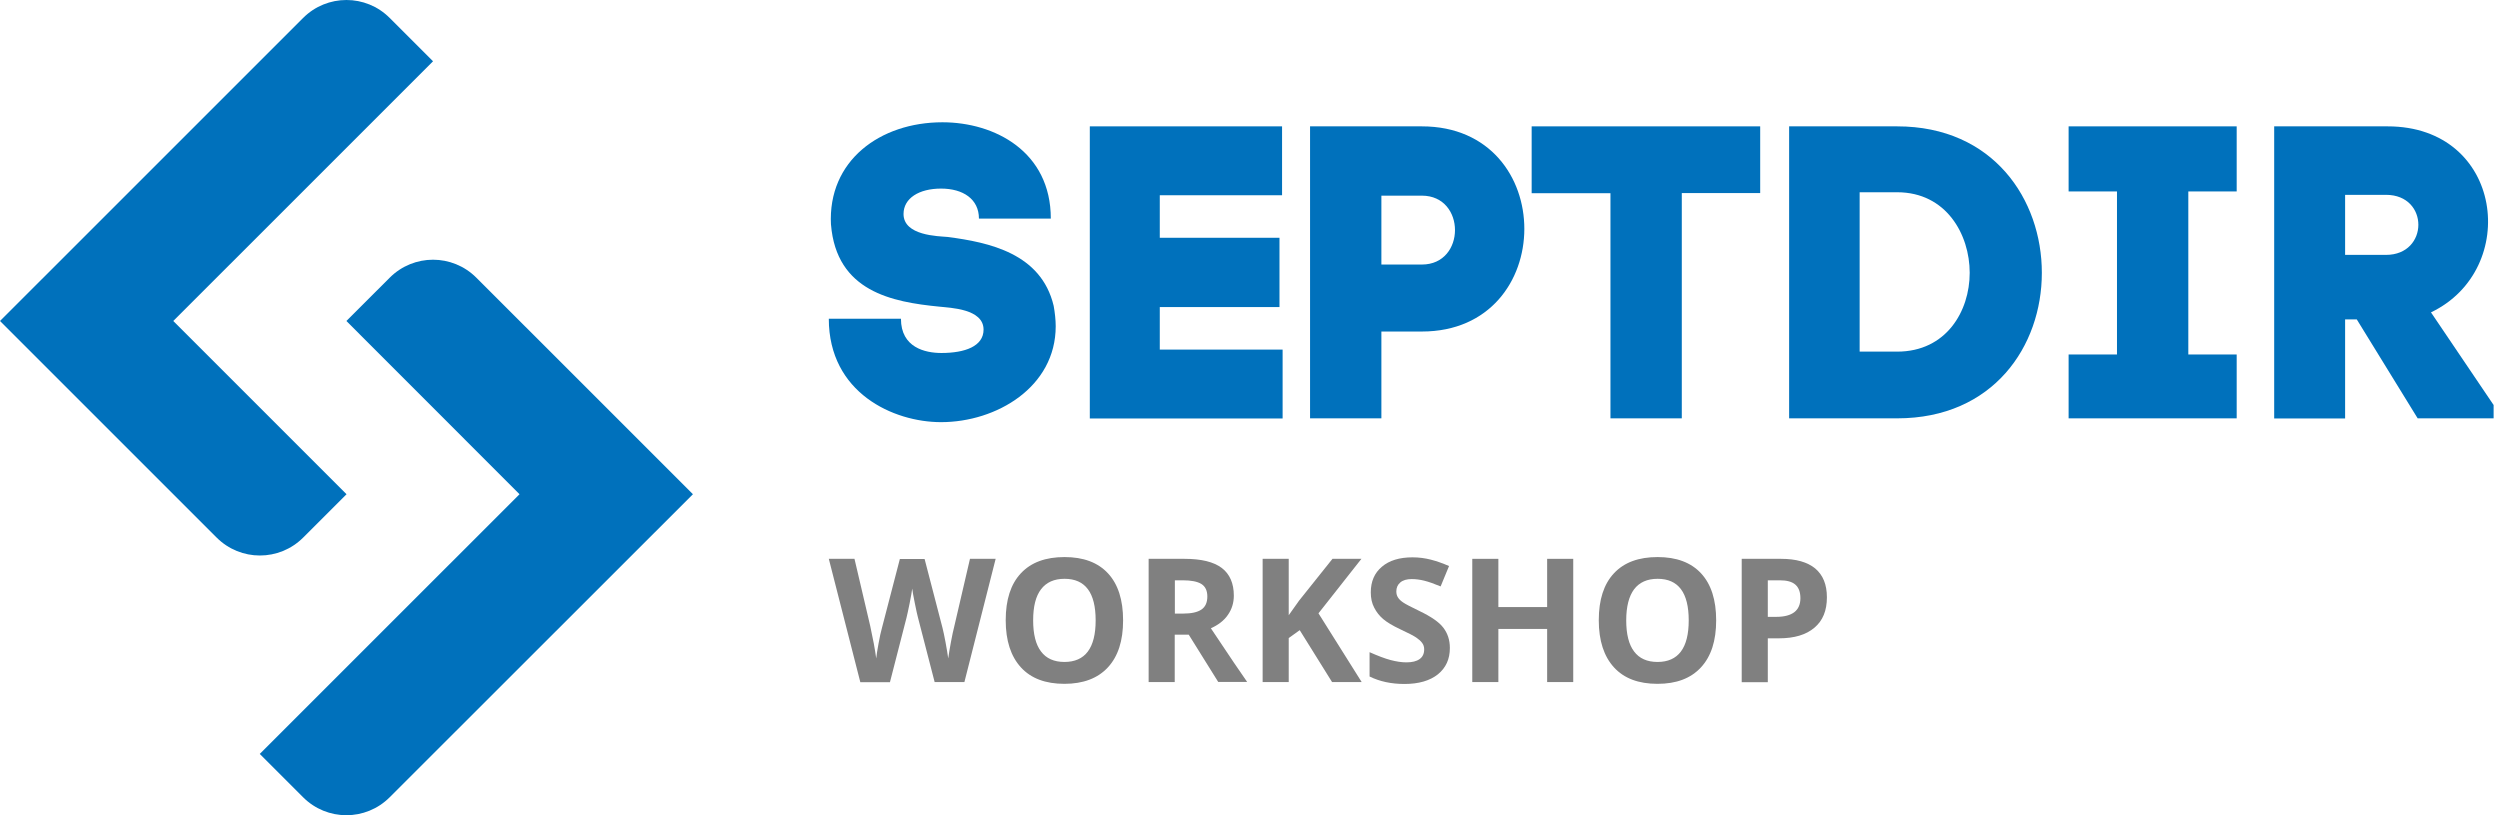
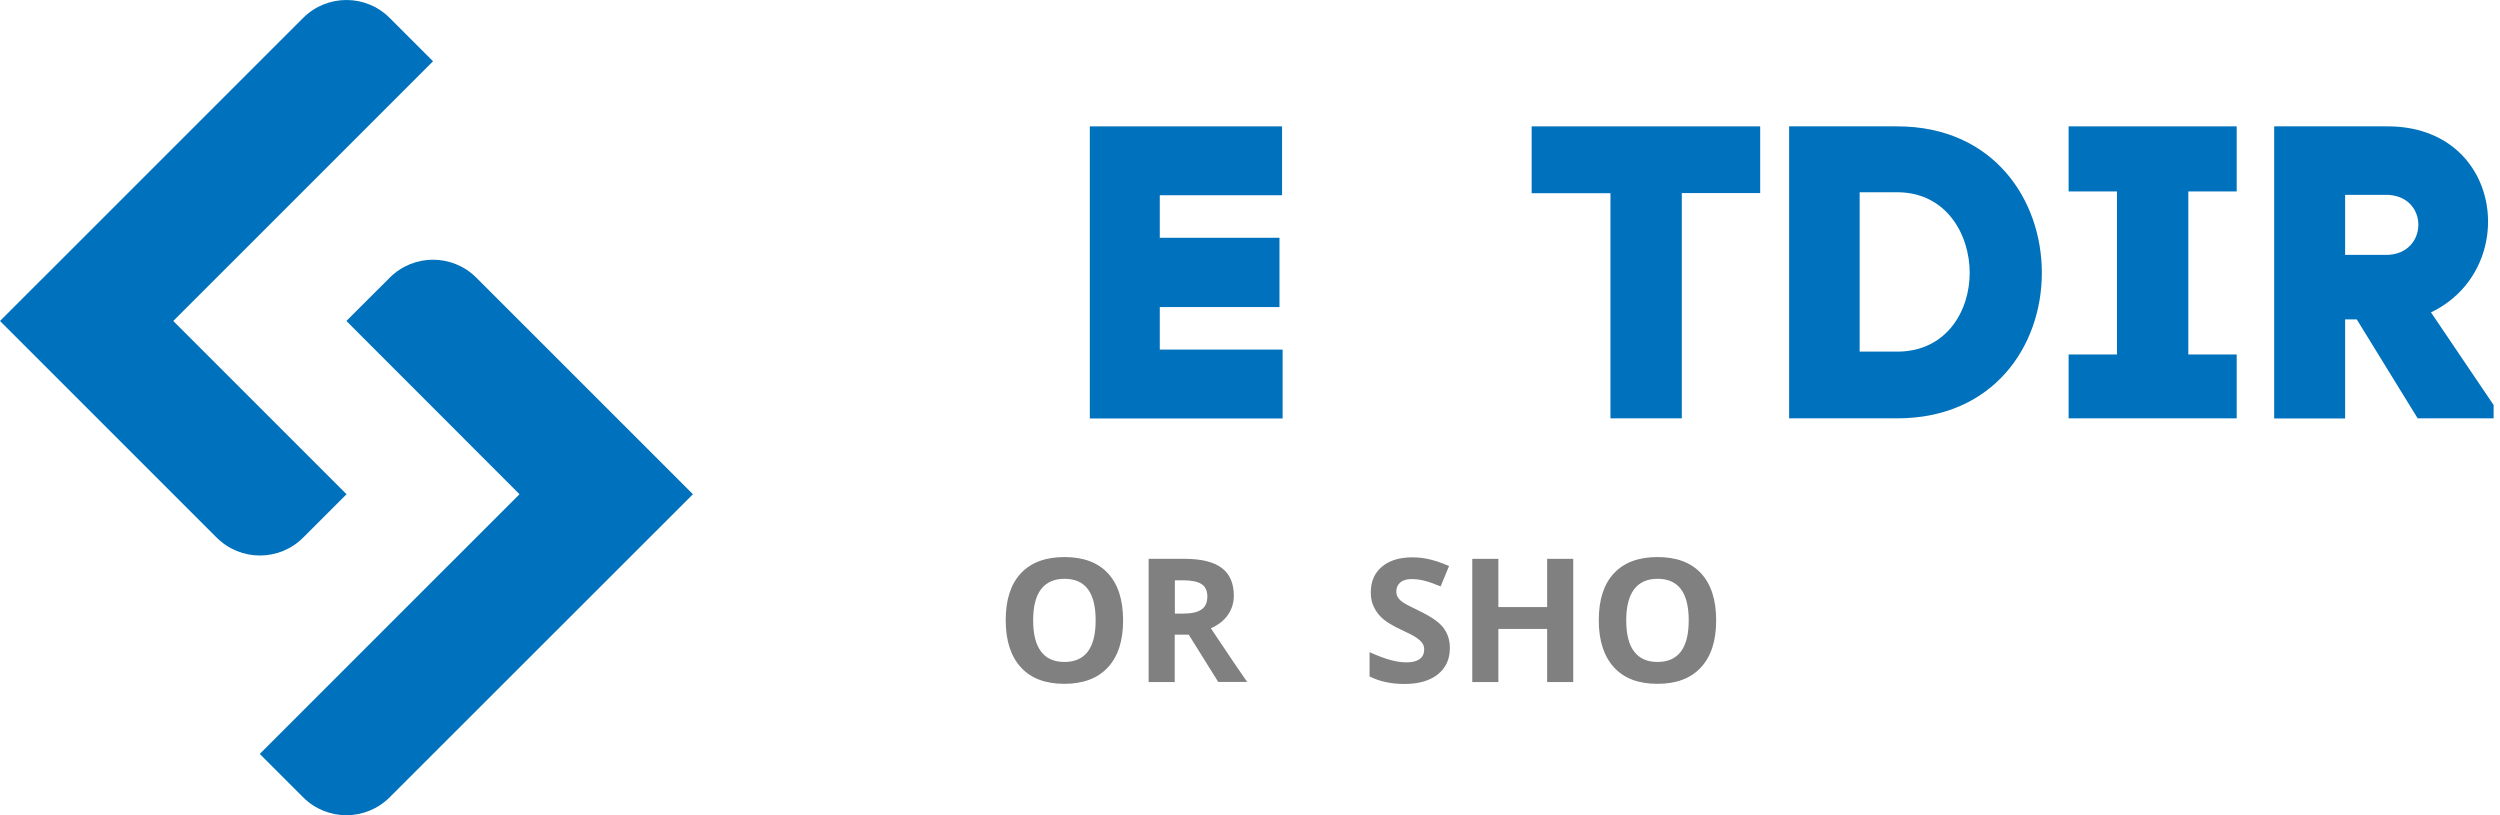
<svg xmlns="http://www.w3.org/2000/svg" width="184" height="60" viewBox="0 0 184 60" fill="none">
  <path d="M22.307 1.323L0 23.625L15.941 39.562C17.705 41.326 20.552 41.326 22.317 39.562L25.505 36.375L12.752 23.625L31.871 4.511L28.683 1.323C26.929 -0.441 24.071 -0.441 22.307 1.323Z" fill="#0071BC" />
  <path d="M25.495 23.625L28.683 20.438C30.448 18.674 33.295 18.674 35.059 20.438L51 36.375L28.683 58.677C26.919 60.441 24.071 60.441 22.307 58.677L19.119 55.489L38.237 36.375L25.495 23.625Z" fill="#0071BC" />
-   <path d="M72.05 16.09C72.05 14.65 70.88 13.88 69.26 13.88C67.64 13.88 66.5 14.59 66.5 15.75C66.5 17.35 69.05 17.38 69.75 17.44C72.79 17.84 76.63 18.64 77.55 22.51C77.64 23 77.7 23.55 77.7 24.01C77.7 28.49 73.34 31.07 69.26 31.07C65.76 31.07 61 28.92 61 23.46H66.31C66.31 25.58 68.09 25.98 69.29 25.98C71.01 25.98 72.39 25.49 72.39 24.26C72.39 22.72 69.93 22.66 69.14 22.57C65.67 22.23 61.56 21.46 61.16 16.52V16.55C60.91 11.82 64.78 9 69.36 9C73.2 9 77.34 11.15 77.34 16.09H72.05Z" fill="#0071BC" />
  <path d="M94.4 25.73V30.8H80.21V9.3H94.36V14.37H85.36V17.5H94.17V22.6H85.36V25.73H94.4Z" fill="#0071BC" />
-   <path d="M104.65 9.3C114.72 9.3 114.69 24.4 104.65 24.4H101.67V30.79H96.42V9.3H104.65ZM104.65 19.47C107.9 19.47 107.9 14.4 104.65 14.4H101.67V19.47H104.65Z" fill="#0071BC" />
  <path d="M118.53 30.79V14.22H112.73V9.3H129.55V14.21H123.78V30.79H118.53Z" fill="#0071BC" />
  <path d="M139.63 9.3C146.72 9.3 150.28 14.7 150.28 20.08C150.28 25.46 146.72 30.79 139.63 30.79H131.68V9.3H139.63ZM139.63 25.88C143.25 25.88 144.97 22.9 144.97 20.08C144.97 17.26 143.25 14.15 139.63 14.15H136.87V25.88H139.63Z" fill="#0071BC" />
  <path d="M164.62 14.09H161.06V26.09H164.62V30.79H152.25V26.09H155.81V14.09H152.25V9.3H164.62V14.09Z" fill="#0071BC" />
  <path d="M172.6 30.8H167.38V9.3H175.73C184.26 9.3 185.52 19.83 178.92 22.99L183.53 29.81V30.79H177.94L173.46 23.51H172.6V30.8ZM172.6 18.76H175.61C178.77 18.76 178.8 14.34 175.61 14.34H172.6V18.76Z" fill="#0071BC" />
-   <path d="M70.98 50.2H68.79L67.56 45.44C67.51 45.27 67.44 44.92 67.33 44.39C67.22 43.86 67.16 43.5 67.14 43.32C67.11 43.54 67.05 43.9 66.95 44.4C66.85 44.9 66.77 45.25 66.72 45.46L65.5 50.21H63.32L61 41.13H62.89L64.05 46.08C64.25 46.99 64.4 47.79 64.49 48.46C64.51 48.22 64.57 47.86 64.66 47.37C64.75 46.88 64.83 46.49 64.91 46.22L66.23 41.14H68.05L69.37 46.22C69.43 46.45 69.5 46.79 69.59 47.26C69.68 47.73 69.74 48.13 69.79 48.46C69.83 48.14 69.9 47.74 69.99 47.25C70.08 46.77 70.16 46.38 70.24 46.08L71.39 41.13H73.28L70.98 50.2Z" fill="#808080" />
  <path d="M82.66 45.66C82.66 47.16 82.29 48.31 81.54 49.12C80.8 49.92 79.73 50.33 78.34 50.33C76.95 50.33 75.88 49.93 75.14 49.12C74.4 48.31 74.02 47.16 74.02 45.65C74.02 44.14 74.39 42.99 75.14 42.19C75.89 41.39 76.96 41 78.35 41C79.74 41 80.81 41.4 81.55 42.2C82.29 43 82.66 44.15 82.66 45.66ZM76.04 45.66C76.04 46.67 76.23 47.44 76.62 47.95C77 48.46 77.58 48.72 78.34 48.72C79.87 48.72 80.64 47.7 80.64 45.66C80.64 43.62 79.88 42.6 78.35 42.6C77.58 42.6 77.01 42.86 76.62 43.37C76.23 43.88 76.04 44.64 76.04 45.66Z" fill="#808080" />
  <path d="M86.46 50.2H84.54V41.13H87.18C88.41 41.13 89.32 41.35 89.92 41.8C90.51 42.25 90.81 42.93 90.81 43.84C90.81 44.37 90.66 44.85 90.37 45.26C90.08 45.68 89.66 46 89.12 46.24C90.48 48.28 91.37 49.6 91.79 50.19H89.66L87.49 46.71H86.46V50.2ZM86.46 45.16H87.08C87.69 45.16 88.14 45.06 88.43 44.86C88.72 44.66 88.86 44.34 88.86 43.9C88.86 43.47 88.71 43.16 88.42 42.98C88.13 42.8 87.67 42.71 87.05 42.71H86.47V45.16H86.46Z" fill="#808080" />
-   <path d="M100.22 50.2H98.04L95.66 46.38L94.85 46.96V50.2H92.93V41.13H94.85V45.28L95.61 44.21L98.07 41.13H100.2L97.04 45.14L100.22 50.2Z" fill="#808080" />
  <path d="M106.71 47.69C106.71 48.51 106.42 49.15 105.83 49.63C105.24 50.1 104.42 50.34 103.37 50.34C102.4 50.34 101.55 50.16 100.8 49.79V48C101.41 48.27 101.93 48.47 102.35 48.58C102.77 48.69 103.16 48.75 103.51 48.75C103.93 48.75 104.26 48.67 104.48 48.51C104.71 48.35 104.82 48.11 104.82 47.79C104.82 47.61 104.77 47.45 104.67 47.32C104.57 47.18 104.42 47.05 104.23 46.92C104.04 46.79 103.65 46.59 103.05 46.31C102.5 46.05 102.08 45.8 101.8 45.56C101.52 45.32 101.3 45.04 101.14 44.72C100.97 44.4 100.89 44.03 100.89 43.6C100.89 42.8 101.16 42.17 101.71 41.71C102.25 41.25 103 41.02 103.96 41.02C104.43 41.02 104.88 41.08 105.31 41.19C105.74 41.3 106.19 41.46 106.65 41.66L106.03 43.16C105.55 42.96 105.15 42.82 104.83 42.74C104.51 42.66 104.2 42.62 103.9 42.62C103.54 42.62 103.26 42.7 103.06 42.87C102.86 43.04 102.77 43.26 102.77 43.53C102.77 43.7 102.81 43.85 102.89 43.97C102.97 44.1 103.09 44.22 103.27 44.34C103.44 44.46 103.85 44.67 104.49 44.98C105.34 45.39 105.92 45.79 106.23 46.2C106.54 46.61 106.71 47.09 106.71 47.69Z" fill="#808080" />
  <path d="M115.79 50.2H113.87V46.29H110.28V50.2H108.36V41.13H110.28V44.68H113.87V41.13H115.79V50.2Z" fill="#808080" />
  <path d="M126.31 45.66C126.31 47.16 125.94 48.31 125.19 49.12C124.44 49.93 123.38 50.33 121.99 50.33C120.6 50.33 119.53 49.93 118.79 49.12C118.05 48.31 117.67 47.16 117.67 45.65C117.67 44.14 118.04 42.99 118.79 42.19C119.54 41.39 120.61 41 122 41C123.39 41 124.46 41.4 125.2 42.2C125.94 43 126.31 44.15 126.31 45.66ZM119.69 45.66C119.69 46.67 119.88 47.44 120.27 47.95C120.65 48.46 121.23 48.72 121.99 48.72C123.52 48.72 124.29 47.7 124.29 45.66C124.29 43.62 123.53 42.6 122 42.6C121.23 42.6 120.66 42.86 120.27 43.37C119.89 43.88 119.69 44.64 119.69 45.66Z" fill="#808080" />
-   <path d="M134.46 43.96C134.46 44.94 134.16 45.68 133.54 46.2C132.93 46.72 132.06 46.98 130.94 46.98H130.11V50.21H128.19V41.13H131.09C132.19 41.13 133.03 41.37 133.6 41.84C134.17 42.32 134.46 43.02 134.46 43.96ZM130.11 45.4H130.74C131.33 45.4 131.77 45.28 132.07 45.05C132.36 44.82 132.51 44.48 132.51 44.03C132.51 43.58 132.39 43.25 132.14 43.03C131.89 42.81 131.51 42.71 130.98 42.71H130.11V45.4Z" fill="#808080" />
</svg>